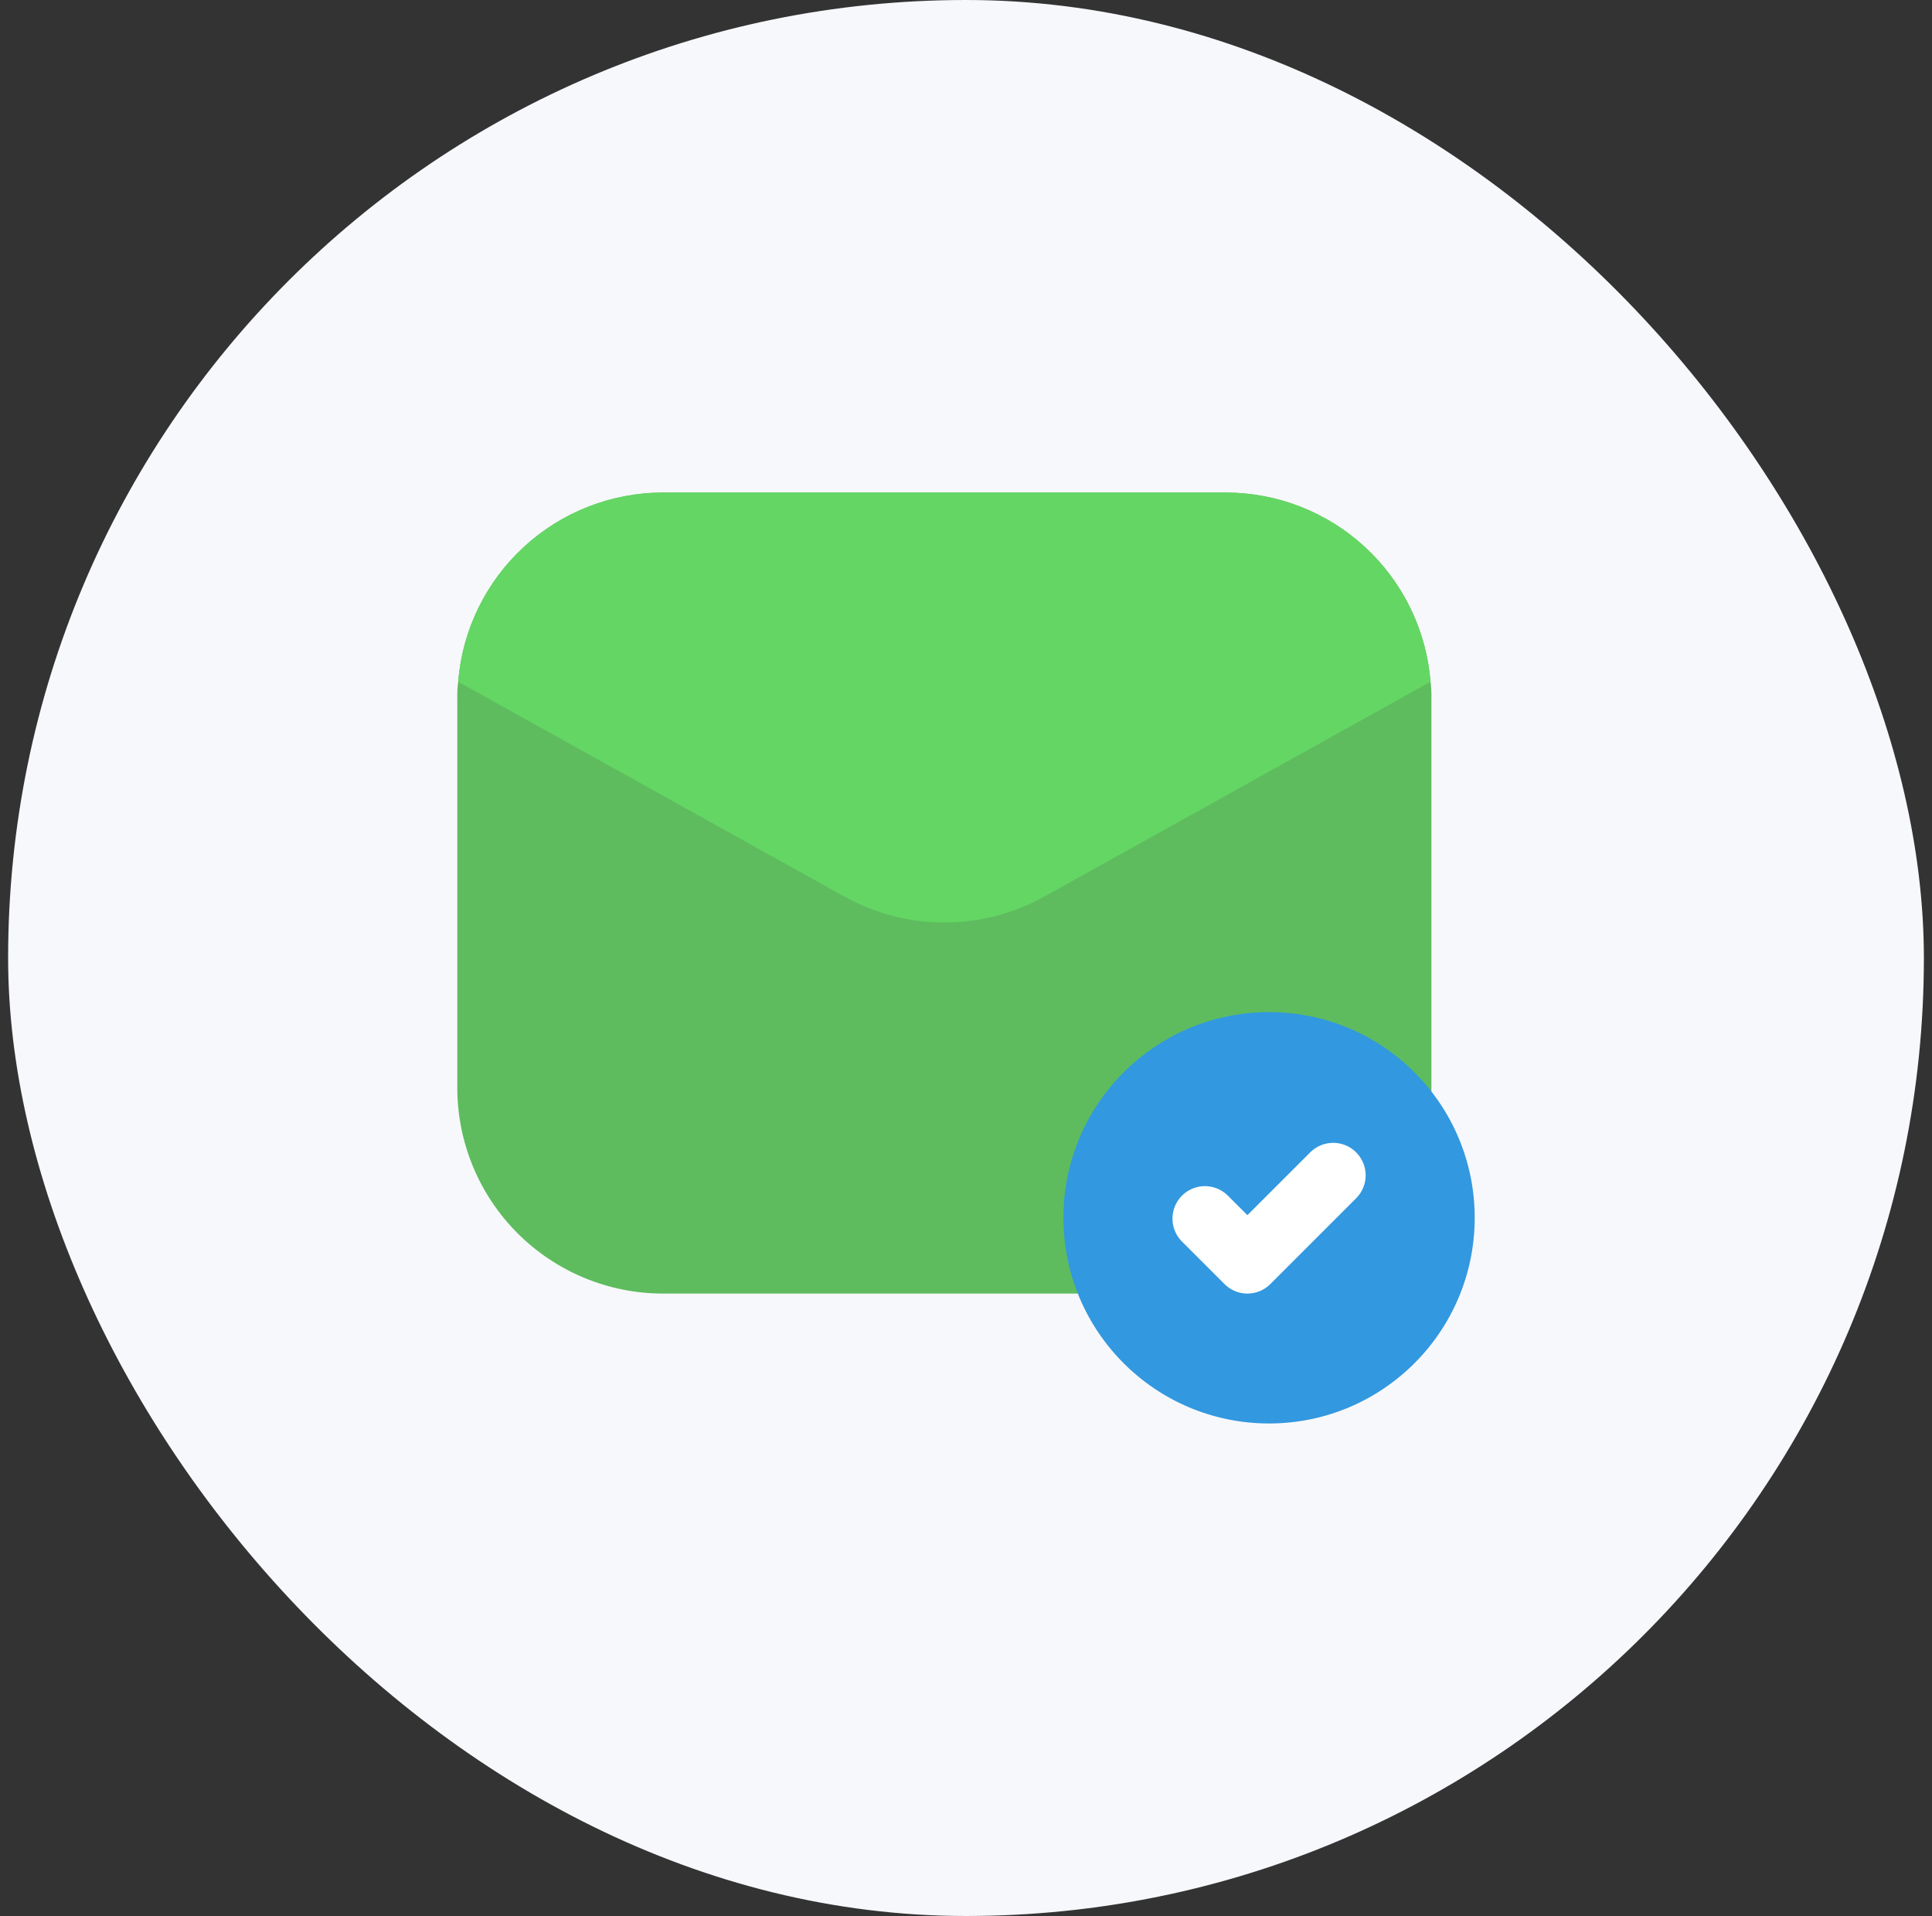
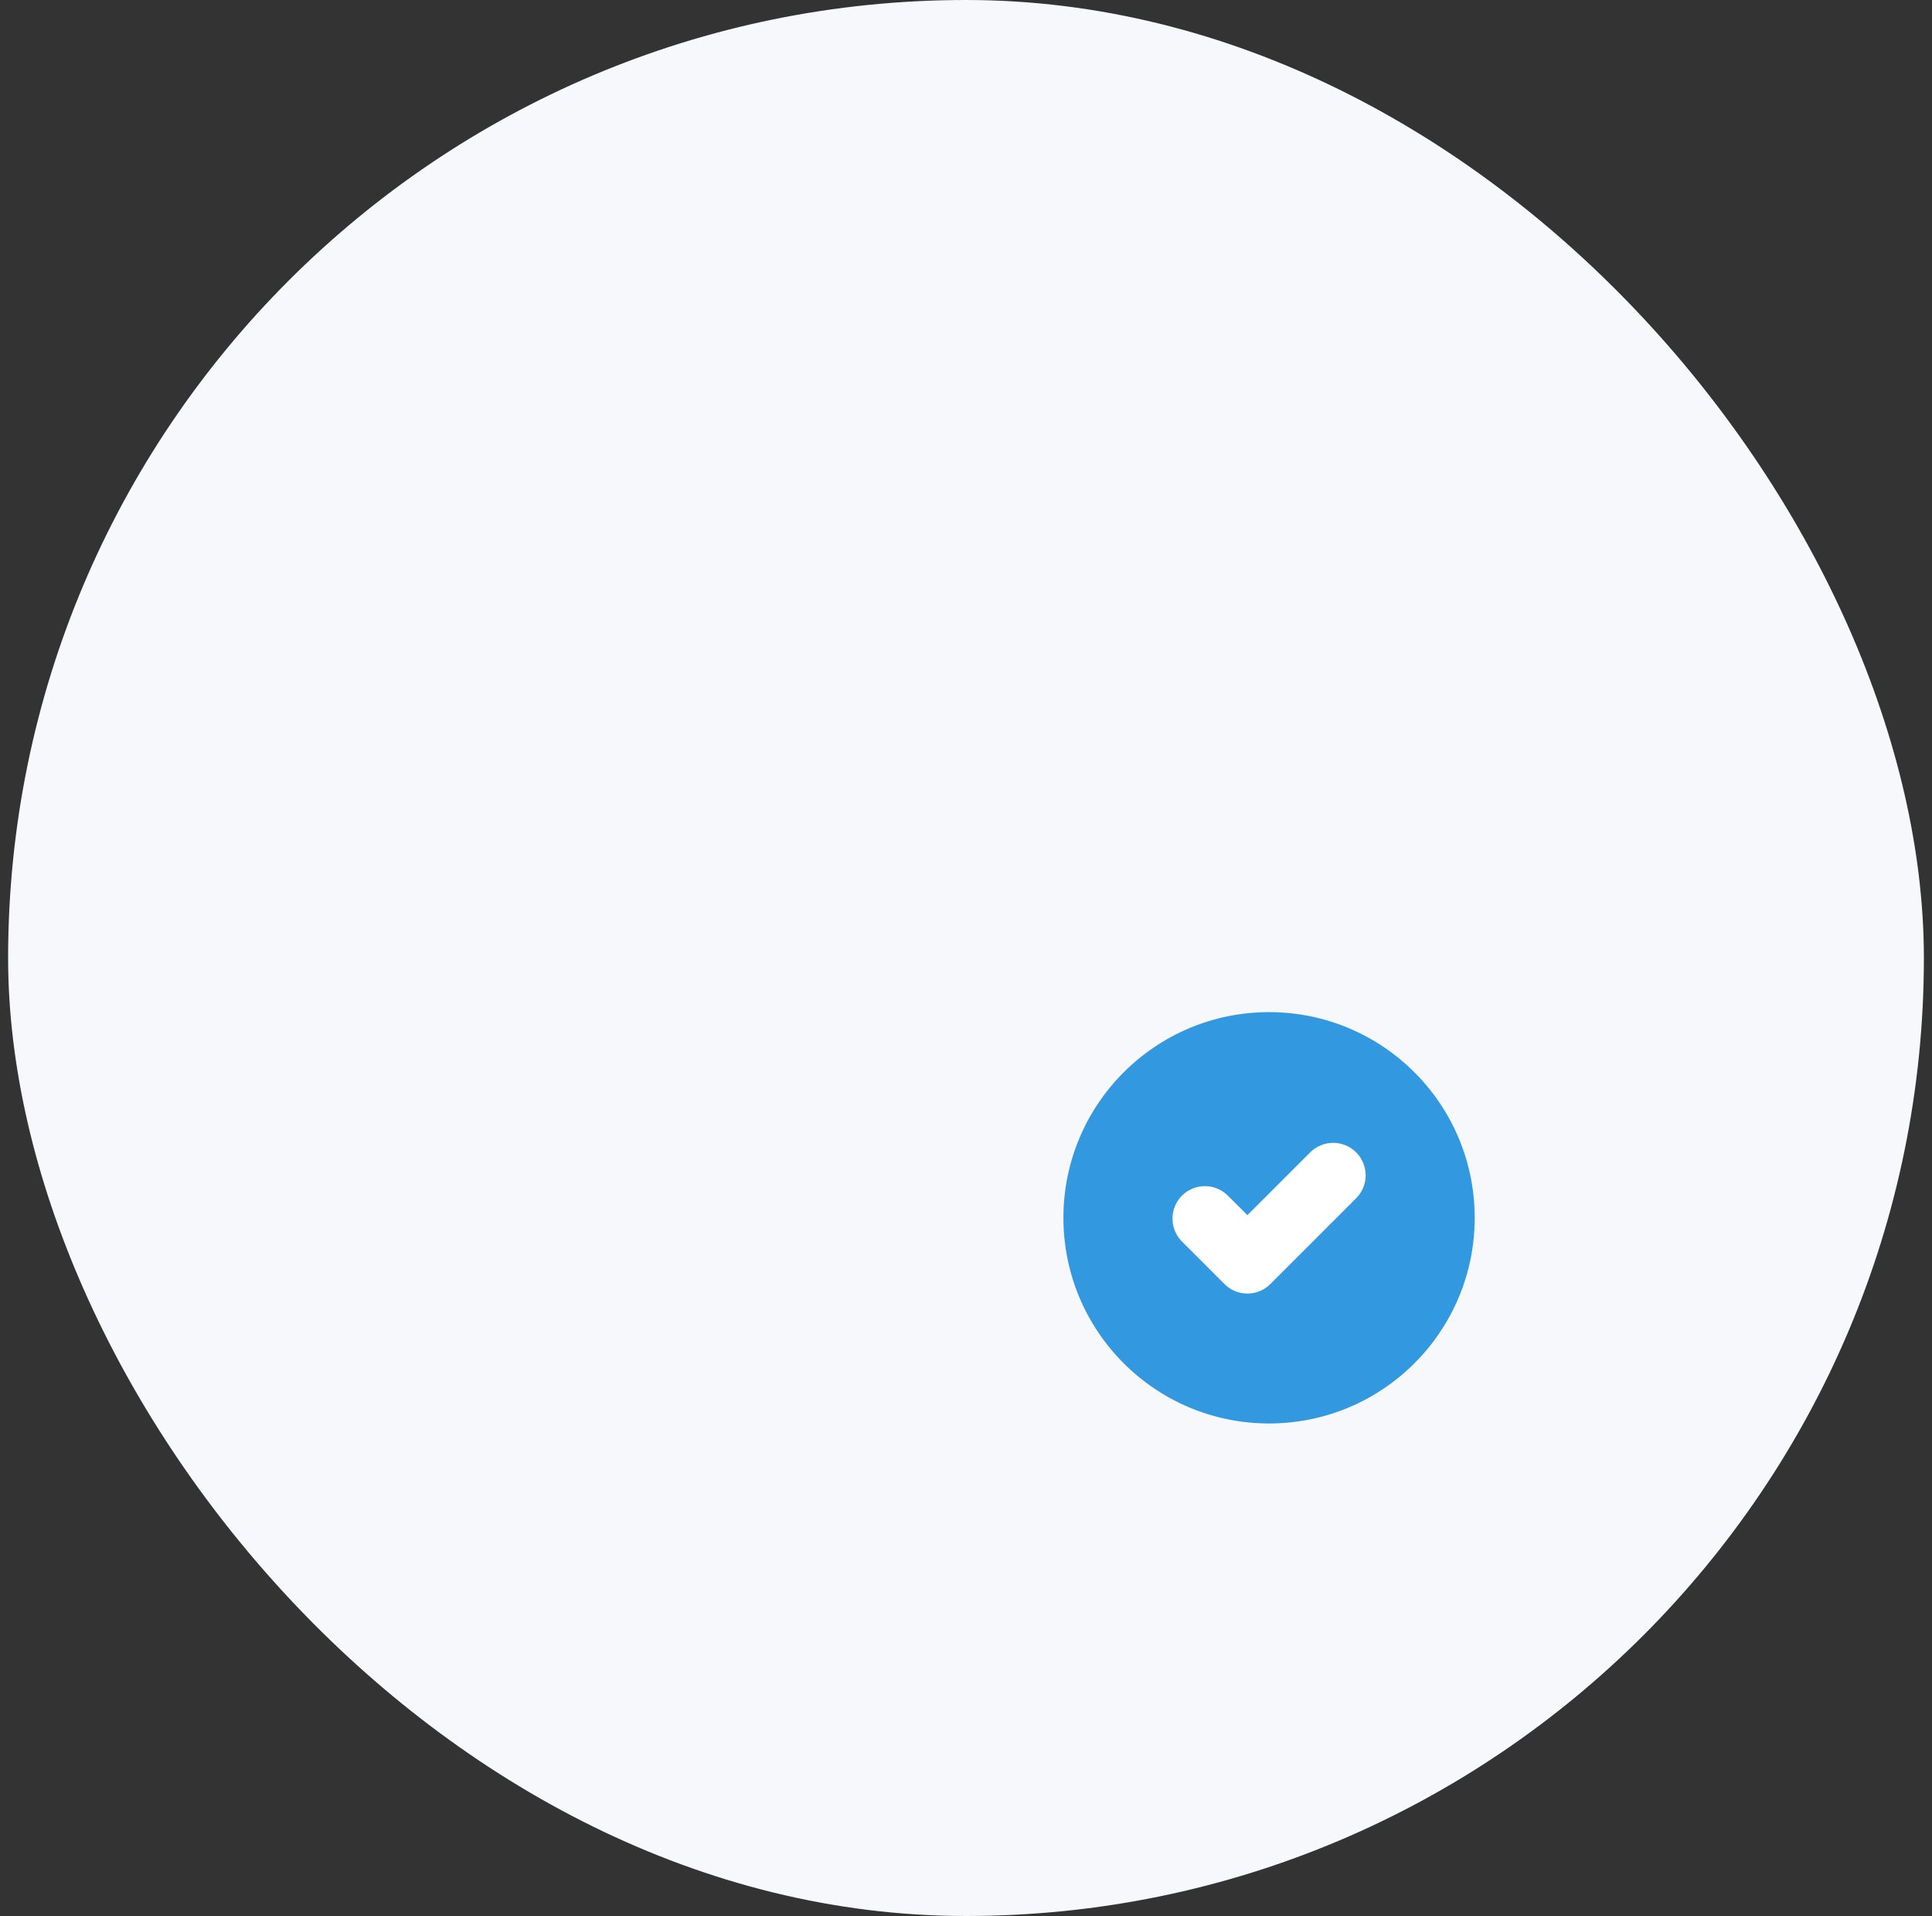
<svg xmlns="http://www.w3.org/2000/svg" width="119" height="118" viewBox="0 0 119 118" fill="none">
  <rect x="0" y="0" width="119" height="118" fill="#333333" stroke="none" />
  <rect x="0.5" width="118" height="118" rx="59" fill="#F7F8FB" />
-   <path d="M88.167 43V67C88.164 70.359 86.828 73.579 84.454 75.954C82.079 78.329 78.859 79.664 75.5 79.667H40.833C37.475 79.664 34.255 78.329 31.88 75.954C29.505 73.579 28.169 70.359 28.167 67V43C28.158 42.661 28.176 42.323 28.22 41.987C28.475 38.816 29.914 35.856 32.251 33.697C34.588 31.538 37.652 30.337 40.833 30.334H75.5C78.682 30.337 81.745 31.538 84.082 33.697C86.419 35.856 87.858 38.816 88.113 41.987C88.158 42.323 88.175 42.661 88.167 43Z" fill="#5EBC5E" />
  <path d="M78.167 87.667C85.162 87.667 90.833 81.996 90.833 75C90.833 68.005 85.162 62.334 78.167 62.334C71.171 62.334 65.5 68.005 65.5 75C65.5 81.996 71.171 87.667 78.167 87.667Z" fill="#3298E0" />
  <path d="M76.833 79.667C76.571 79.667 76.31 79.616 76.068 79.515C75.825 79.414 75.605 79.267 75.42 79.08L72.753 76.413C72.4 76.034 72.208 75.533 72.217 75.015C72.226 74.496 72.436 74.002 72.802 73.636C73.169 73.269 73.663 73.059 74.181 73.05C74.699 73.041 75.201 73.234 75.58 73.587L76.833 74.837L80.753 70.92C81.132 70.567 81.634 70.374 82.152 70.384C82.67 70.393 83.165 70.603 83.531 70.969C83.897 71.335 84.107 71.83 84.117 72.348C84.126 72.866 83.933 73.368 83.58 73.747L78.247 79.08C78.062 79.267 77.841 79.414 77.599 79.515C77.356 79.616 77.096 79.667 76.833 79.667Z" fill="white" />
-   <path d="M88.113 41.987L64.327 55.214C62.443 56.263 60.323 56.813 58.167 56.813C56.011 56.813 53.89 56.263 52.007 55.214L28.22 41.987C28.475 38.816 29.914 35.856 32.251 33.697C34.588 31.538 37.652 30.337 40.833 30.334H75.5C78.682 30.337 81.745 31.538 84.082 33.697C86.419 35.856 87.858 38.816 88.113 41.987Z" fill="#64D664" />
</svg>